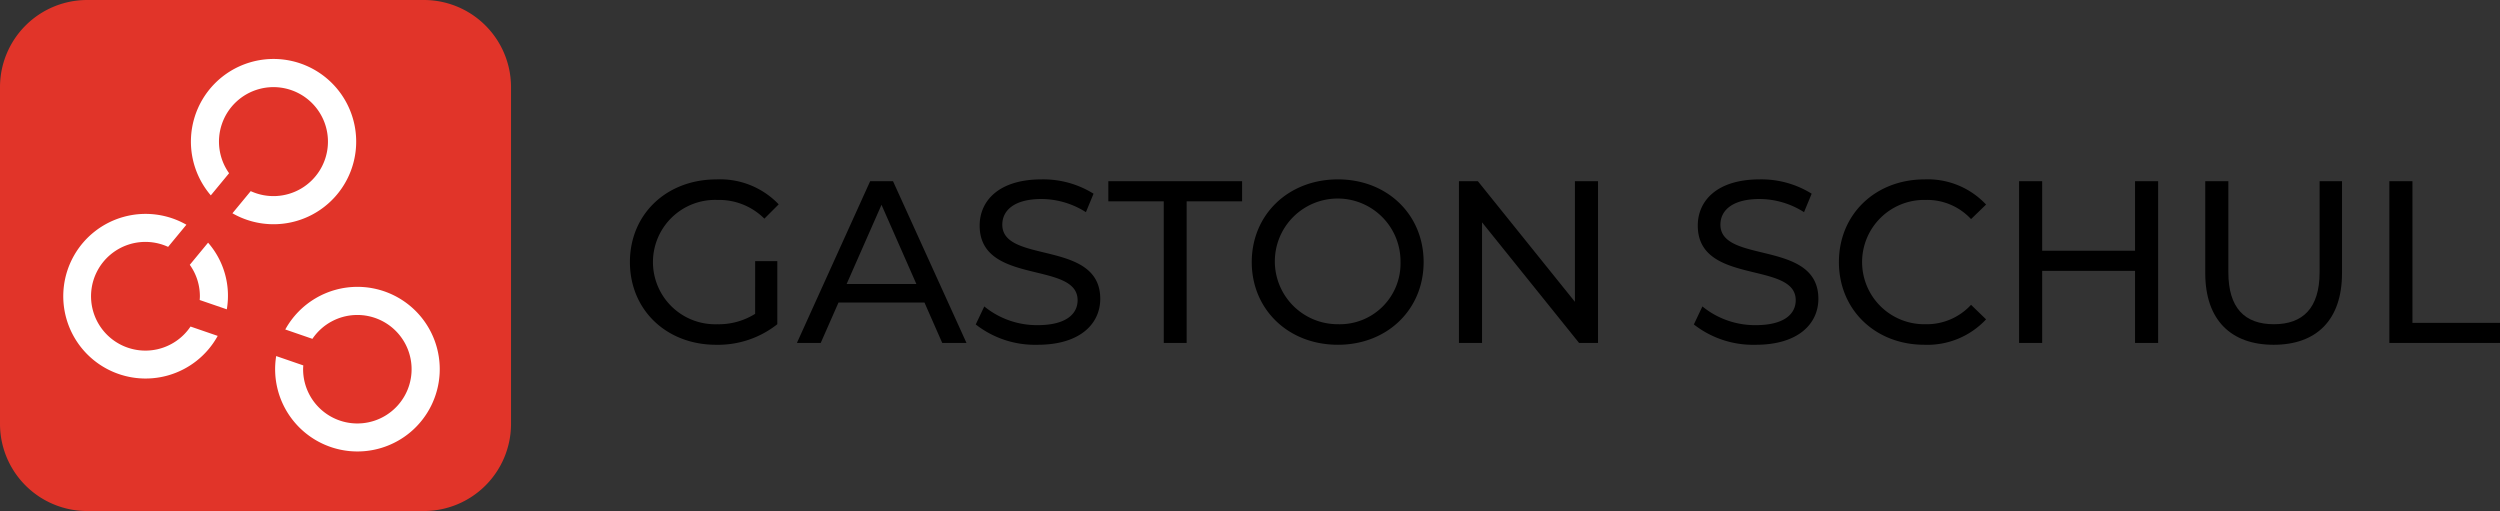
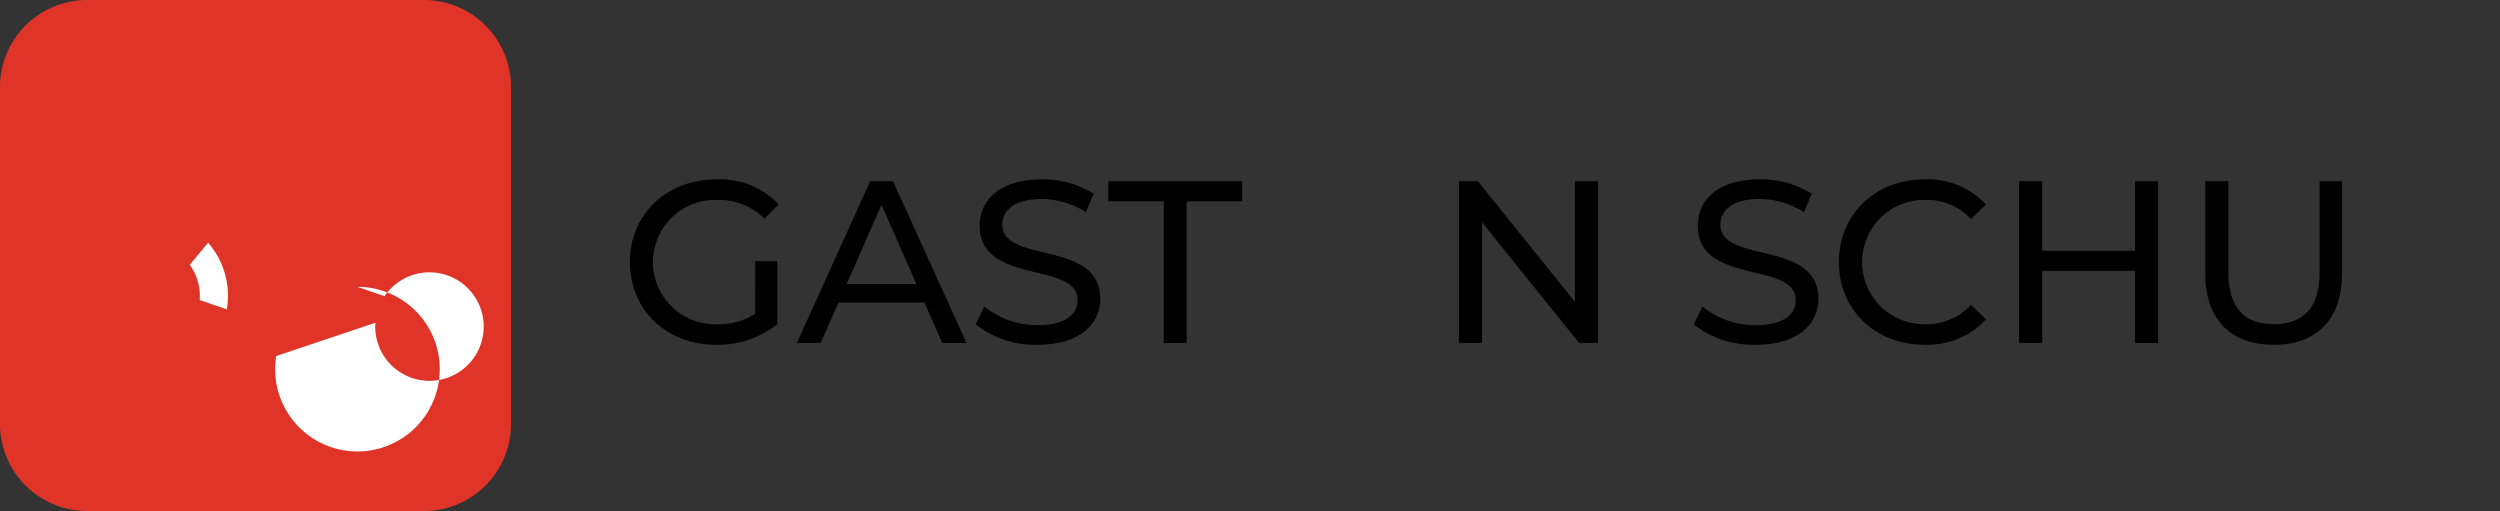
<svg xmlns="http://www.w3.org/2000/svg" width="282.144" height="57.673" viewBox="0 0 282.144 57.673">
  <rect x="0" y="0" width="282.144" height="57.673" fill="#333333" stroke="none" />
  <defs>
    <clipPath id="clip-path">
      <rect id="Rectangle_675" data-name="Rectangle 675" width="282.144" height="57.673" fill="none" />
    </clipPath>
  </defs>
  <g id="gaston-schul-logo" transform="translate(0 0)">
    <g id="Group_952" data-name="Group 952" transform="translate(0 0)" clip-path="url(#clip-path)">
      <path id="Path_604" data-name="Path 604" d="M115.074,37.973h2.5v7.118a10.788,10.788,0,0,1-6.909,2.32c-5.606,0-9.725-3.936-9.725-9.333s4.119-9.333,9.777-9.333a9.147,9.147,0,0,1,7.013,2.816l-1.616,1.616a7.234,7.234,0,0,0-5.292-2.112,7.018,7.018,0,1,0-.026,14.027,7.723,7.723,0,0,0,4.276-1.173Z" transform="translate(-29.849 -8.5)" />
      <path id="Path_605" data-name="Path 605" d="M142.095,42.727h-9.7l-2.007,4.562H127.7l8.265-18.25h2.581l8.29,18.25H144.1Zm-.912-2.085L137.246,31.7l-3.937,8.942Z" transform="translate(-37.762 -8.587)" />
      <path id="Path_606" data-name="Path 606" d="M156.352,45.117l.965-2.033a9.391,9.391,0,0,0,6.022,2.111c3.155,0,4.51-1.225,4.51-2.816,0-4.458-11.054-1.642-11.054-8.421,0-2.815,2.19-5.214,6.987-5.214a10.734,10.734,0,0,1,5.866,1.616l-.861,2.085a9.42,9.42,0,0,0-5.005-1.486c-3.1,0-4.432,1.3-4.432,2.894,0,4.458,11.055,1.668,11.055,8.369,0,2.79-2.242,5.188-7.066,5.188a10.833,10.833,0,0,1-6.987-2.294" transform="translate(-46.233 -8.5)" />
      <path id="Path_607" data-name="Path 607" d="M183.854,31.308H177.6V29.039h15.095v2.269h-6.257V47.29h-2.581Z" transform="translate(-52.516 -8.587)" />
-       <path id="Path_608" data-name="Path 608" d="M200.581,38.077c0-5.345,4.12-9.333,9.726-9.333,5.553,0,9.672,3.962,9.672,9.333s-4.119,9.333-9.672,9.333c-5.606,0-9.726-3.989-9.726-9.333m16.79,0a7.092,7.092,0,1,0-7.065,7.013,6.852,6.852,0,0,0,7.065-7.013" transform="translate(-59.312 -8.5)" />
      <path id="Path_609" data-name="Path 609" d="M249.479,29.04V47.29H247.34l-10.95-13.61V47.29h-2.607V29.04h2.138l10.95,13.609V29.04Z" transform="translate(-69.13 -8.587)" />
      <path id="Path_610" data-name="Path 610" d="M271.425,45.117l.965-2.033a9.391,9.391,0,0,0,6.022,2.111c3.155,0,4.51-1.225,4.51-2.816,0-4.458-11.054-1.642-11.054-8.421,0-2.815,2.19-5.214,6.987-5.214a10.734,10.734,0,0,1,5.866,1.616l-.861,2.085a9.42,9.42,0,0,0-5.005-1.486c-3.1,0-4.432,1.3-4.432,2.894,0,4.458,11.055,1.668,11.055,8.369,0,2.79-2.242,5.188-7.066,5.188a10.833,10.833,0,0,1-6.987-2.294" transform="translate(-80.261 -8.5)" />
      <path id="Path_611" data-name="Path 611" d="M294.669,38.077c0-5.4,4.12-9.333,9.673-9.333a9.019,9.019,0,0,1,6.935,2.841l-1.695,1.642a6.763,6.763,0,0,0-5.136-2.164,7.015,7.015,0,1,0,0,14.027,6.788,6.788,0,0,0,5.136-2.19l1.695,1.642a9.054,9.054,0,0,1-6.961,2.868c-5.527,0-9.647-3.936-9.647-9.333" transform="translate(-87.134 -8.5)" />
      <path id="Path_612" data-name="Path 612" d="M339.234,29.04V47.29h-2.607V39.156H326.146V47.29h-2.607V29.04h2.607v7.848h10.481V29.04Z" transform="translate(-95.671 -8.587)" />
      <path id="Path_613" data-name="Path 613" d="M353.372,39.416V29.04h2.607V39.312c0,4.041,1.852,5.866,5.136,5.866s5.162-1.826,5.162-5.866V29.04h2.529V39.416c0,5.293-2.893,8.082-7.717,8.082-4.8,0-7.717-2.789-7.717-8.082" transform="translate(-104.492 -8.587)" />
-       <path id="Path_614" data-name="Path 614" d="M382.871,29.04h2.607V45.022h9.881V47.29H382.871Z" transform="translate(-113.215 -8.587)" />
      <path id="Path_615" data-name="Path 615" d="M47.834,57.673H9.839A9.839,9.839,0,0,1,0,47.834V9.839A9.839,9.839,0,0,1,9.839,0H47.834a9.839,9.839,0,0,1,9.839,9.839V47.834a9.839,9.839,0,0,1-9.839,9.839" transform="translate(0 0)" fill="#e13429" />
-       <path id="Path_616" data-name="Path 616" d="M34.9,22.367a6.149,6.149,0,1,1,2.442,2.021l-2.064,2.5a9.326,9.326,0,1,0-2.441-2.021Z" transform="translate(-9.046 -2.818)" fill="#fff" />
      <path id="Path_617" data-name="Path 617" d="M34.59,46.409a9.109,9.109,0,0,0-2.114-7.523l-2.064,2.5a6.083,6.083,0,0,1,1.139,3.543c0,.144-.012.287-.022.428Z" transform="translate(-8.993 -11.499)" fill="#fff" />
-       <path id="Path_618" data-name="Path 618" d="M24.5,46.984a6.134,6.134,0,1,1-2.531-8.99l2.065-2.5A9.29,9.29,0,1,0,27.567,48.04Z" transform="translate(-2.997 -10.132)" fill="#fff" />
-       <path id="Path_619" data-name="Path 619" d="M53.364,45.965a9.3,9.3,0,0,0-8.137,4.812l3.062,1.056a6.122,6.122,0,1,1-1.05,3.426c0-.144.012-.286.022-.428L44.2,53.776a9.289,9.289,0,1,0,9.164-7.811" transform="translate(-13.031 -13.592)" fill="#fff" />
+       <path id="Path_619" data-name="Path 619" d="M53.364,45.965l3.062,1.056a6.122,6.122,0,1,1-1.05,3.426c0-.144.012-.286.022-.428L44.2,53.776a9.289,9.289,0,1,0,9.164-7.811" transform="translate(-13.031 -13.592)" fill="#fff" />
    </g>
  </g>
</svg>